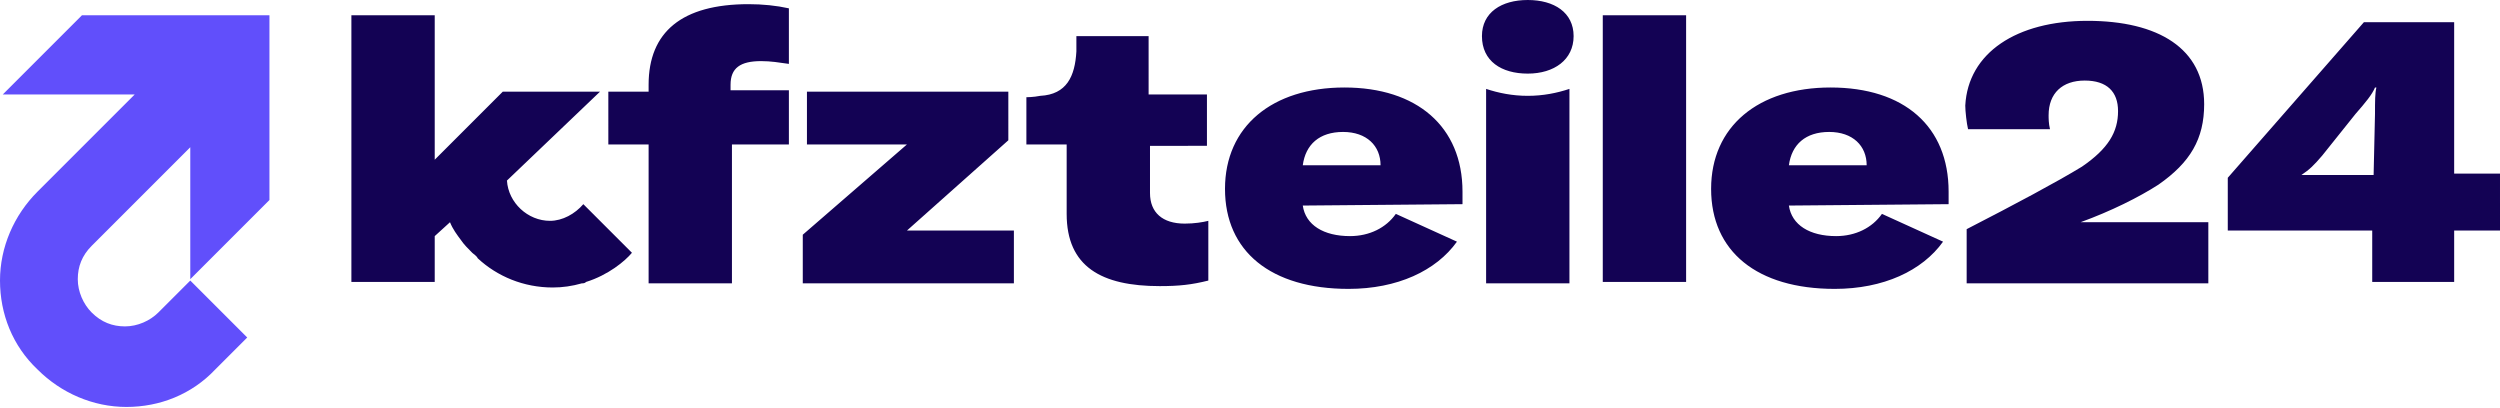
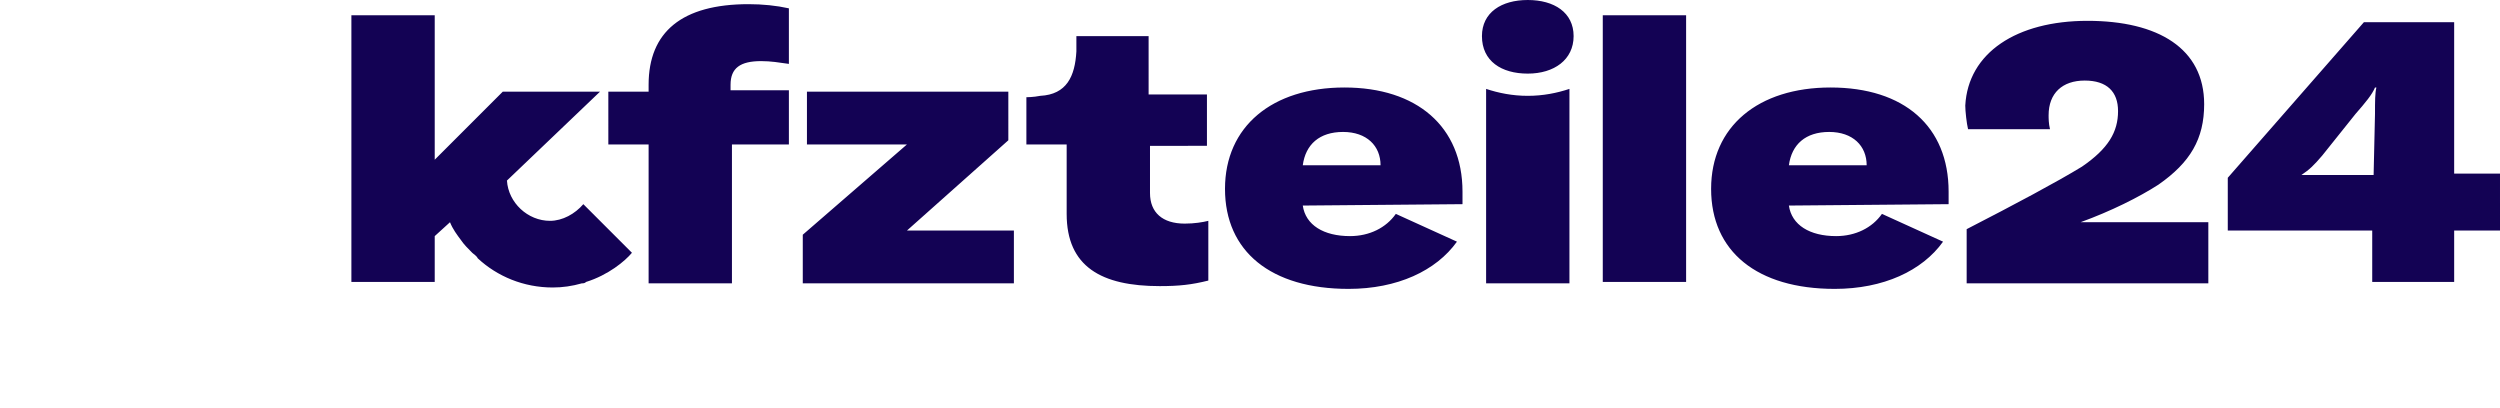
<svg xmlns="http://www.w3.org/2000/svg" version="1.1" id="Ebene_1" x="0px" y="0px" viewBox="0 0 180 29.4" style="enable-background:new 0 0 180 29.4;" xml:space="preserve">
  <style type="text/css">
	.st0{fill:#614FFB;}
	.st1{fill:#130254;}
</style>
  <g>
    <g>
-       <path class="st0" d="M19.5,1.1H5.9L0.2,6.8h9.5l-7,7c-1.7,1.7-2.7,4-2.7,6.4s0.9,4.7,2.7,6.4c1.7,1.7,4,2.7,6.4,2.7    c2.4,0,4.7-0.9,6.4-2.7l2.3-2.3l-4.1-4.1l-2.3,2.3c-0.6,0.6-1.5,1-2.4,1s-1.7-0.3-2.4-1c-0.6-0.6-1-1.5-1-2.4c0-0.9,0.3-1.7,1-2.4    l7.1-7.1v9.5l5.7-5.7V1.1z" />
      <path class="st1" d="M106.7,2.6c0-1.7,1.4-2.6,3.3-2.6c1.9,0,3.3,0.9,3.3,2.6s-1.4,2.7-3.3,2.7C108.1,5.3,106.7,4.4,106.7,2.6z     M56.8,6.6v3.8h-4.1v10h-6v-10h-2.9V6.6h2.9V6.1c0-3.8,2.4-5.8,7.2-5.8c1,0,2,0.1,2.9,0.3v4c-0.7-0.1-1.3-0.2-2-0.2    c-1.5,0-2.2,0.5-2.2,1.7v0.4H56.8L56.8,6.6z M57.8,20.4H73v-3.8h-7.7l7.3-6.5V6.6H58.1v3.8h7.2l-7.5,6.5V20.4z M86.9,10.5V6.8    h-4.2v0h0V2.6h-5.2c0,0.2,0,0.5,0,1.1c-0.1,1.8-0.7,3.1-2.6,3.2c-0.5,0.1-1,0.1-1,0.1v3.4h2.9v5c0,3.8,2.5,5.2,6.7,5.2    c1.4,0,2.3-0.1,3.5-0.4v-4.3c-0.4,0.1-1,0.2-1.7,0.2c-1.6,0-2.5-0.8-2.5-2.2v-3.4L86.9,10.5L86.9,10.5z M115.4,1.1h6v19.2h-6V1.1z     M134.4,11.9c0-1.4-1-2.4-2.7-2.4c-1.7,0-2.7,0.9-2.9,2.4H134.4z M128.8,14.8c0.2,1.4,1.5,2.2,3.4,2.2c1.4,0,2.6-0.6,3.3-1.6    l4.4,2c-1.5,2.1-4.3,3.4-7.8,3.4c-5.6,0-8.9-2.7-8.9-7.2s3.4-7.3,8.6-7.3c5.3,0,8.5,2.8,8.5,7.5v0.9L128.8,14.8L128.8,14.8z     M99.4,11.9c0-1.4-1-2.4-2.7-2.4c-1.7,0-2.7,0.9-2.9,2.4H99.4z M93.8,14.8c0.2,1.4,1.5,2.2,3.4,2.2c1.4,0,2.6-0.6,3.3-1.6l4.4,2    c-1.5,2.1-4.3,3.4-7.8,3.4c-5.6,0-8.9-2.7-8.9-7.2s3.4-7.3,8.6-7.3s8.5,2.8,8.5,7.5v0.9L93.8,14.8L93.8,14.8z M110,6.9    c-1.1,0-2.1-0.2-3-0.5v14h6v-14C112.1,6.7,111.1,6.9,110,6.9z M45.5,18.2L45.5,18.2L42,14.7c-0.6,0.7-1.5,1.2-2.4,1.2    c-1.6,0-3-1.3-3.1-2.9l6.7-6.4l-7,0l-4.9,4.9V1.1h-6v19.2h6V17l1.1-1c0.2,0.5,0.5,0.9,0.8,1.3c0.2,0.3,0.5,0.6,0.8,0.9    c0.1,0.1,0.3,0.2,0.4,0.4c1.4,1.3,3.3,2.1,5.4,2.1h0c0.7,0,1.4-0.1,2.1-0.3c0.1,0,0.2,0,0.3-0.1C43.8,19.8,45,18.8,45.5,18.2    C45.5,18.2,45.5,18.2,45.5,18.2L45.5,18.2z M159,20.3V16h-9.2c2.2-0.8,4.2-1.8,5.6-2.7c2.3-1.6,3.3-3.3,3.3-5.8c0-4-3.3-6-8.4-6    c-5.1,0-8.6,2.3-8.8,6.1c0,0.4,0.1,1.3,0.2,1.7h5.9c-0.1-0.4-0.1-0.8-0.1-1c0-1.6,1-2.5,2.6-2.5c1.6,0,2.4,0.8,2.4,2.2    c0,1.5-0.7,2.7-2.6,4c-1.8,1.1-4.8,2.7-8.3,4.5v3.9H159z M171,8.2c0-0.9,0-1.5,0.1-1.9H171c-0.2,0.5-0.7,1.1-1.4,1.9l-2.4,3    c-0.6,0.7-0.9,1-1.5,1.4h5.2L171,8.2L171,8.2z M180,16.6h-3.3v3.7h-5.9v-3.7h-10.4v-3.8l9.8-11.2h6.5v10.9h3.3V16.6z" />
    </g>
  </g>
</svg>